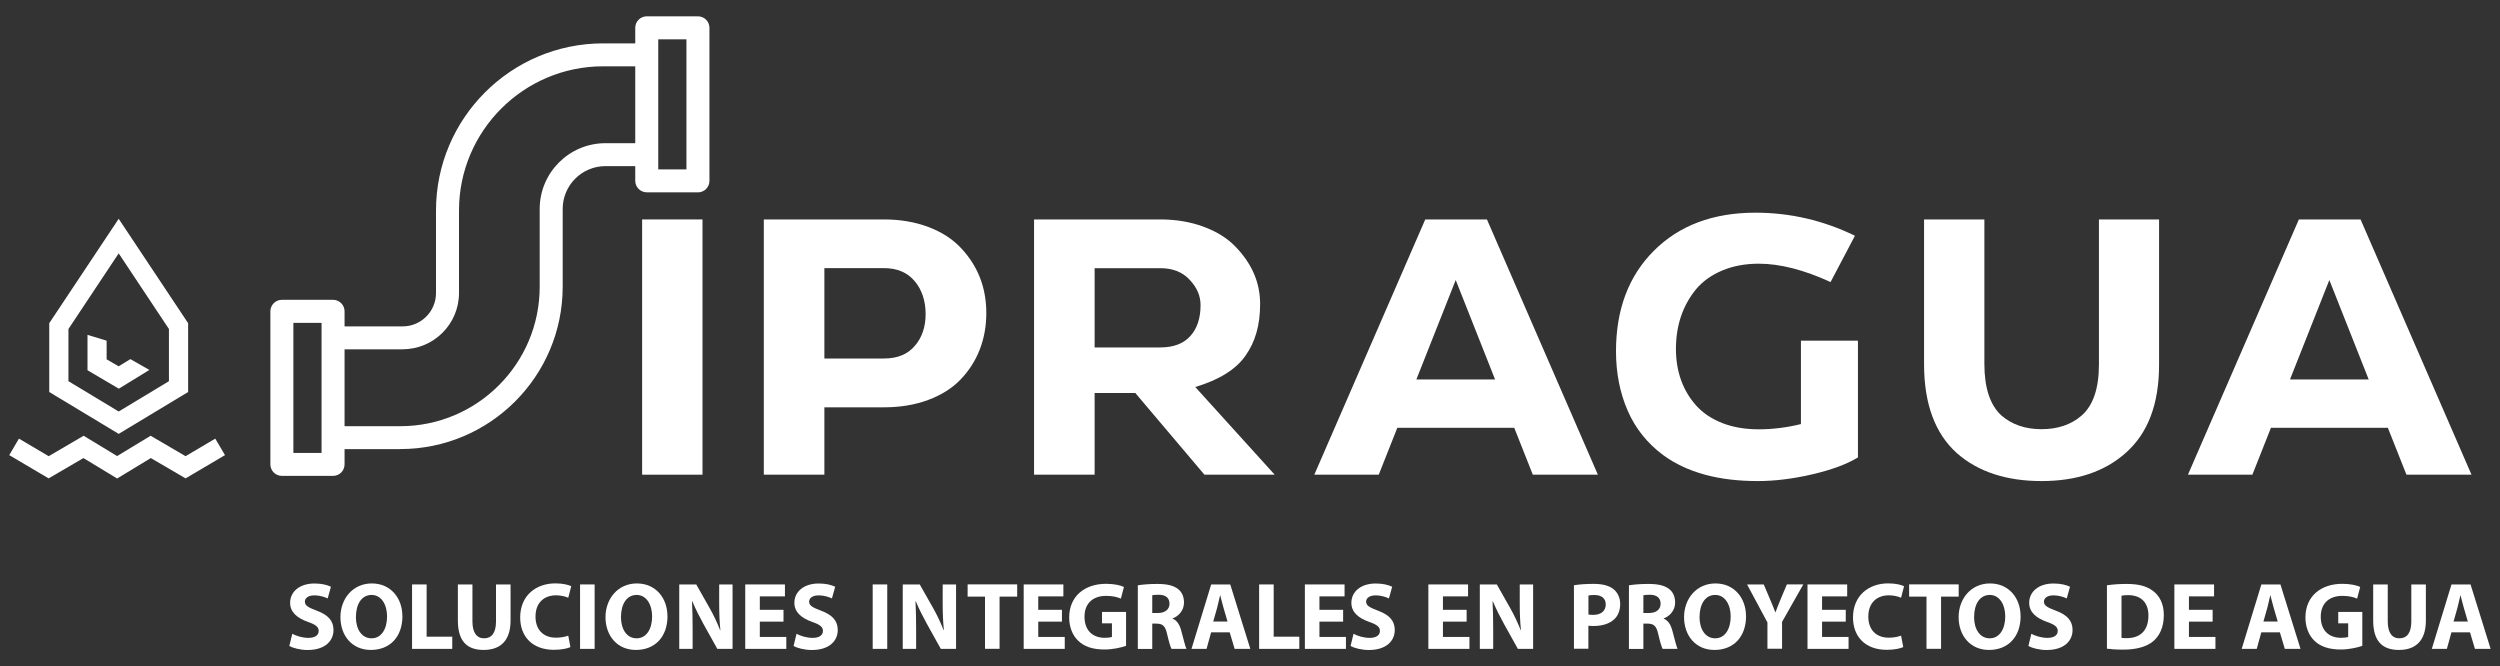
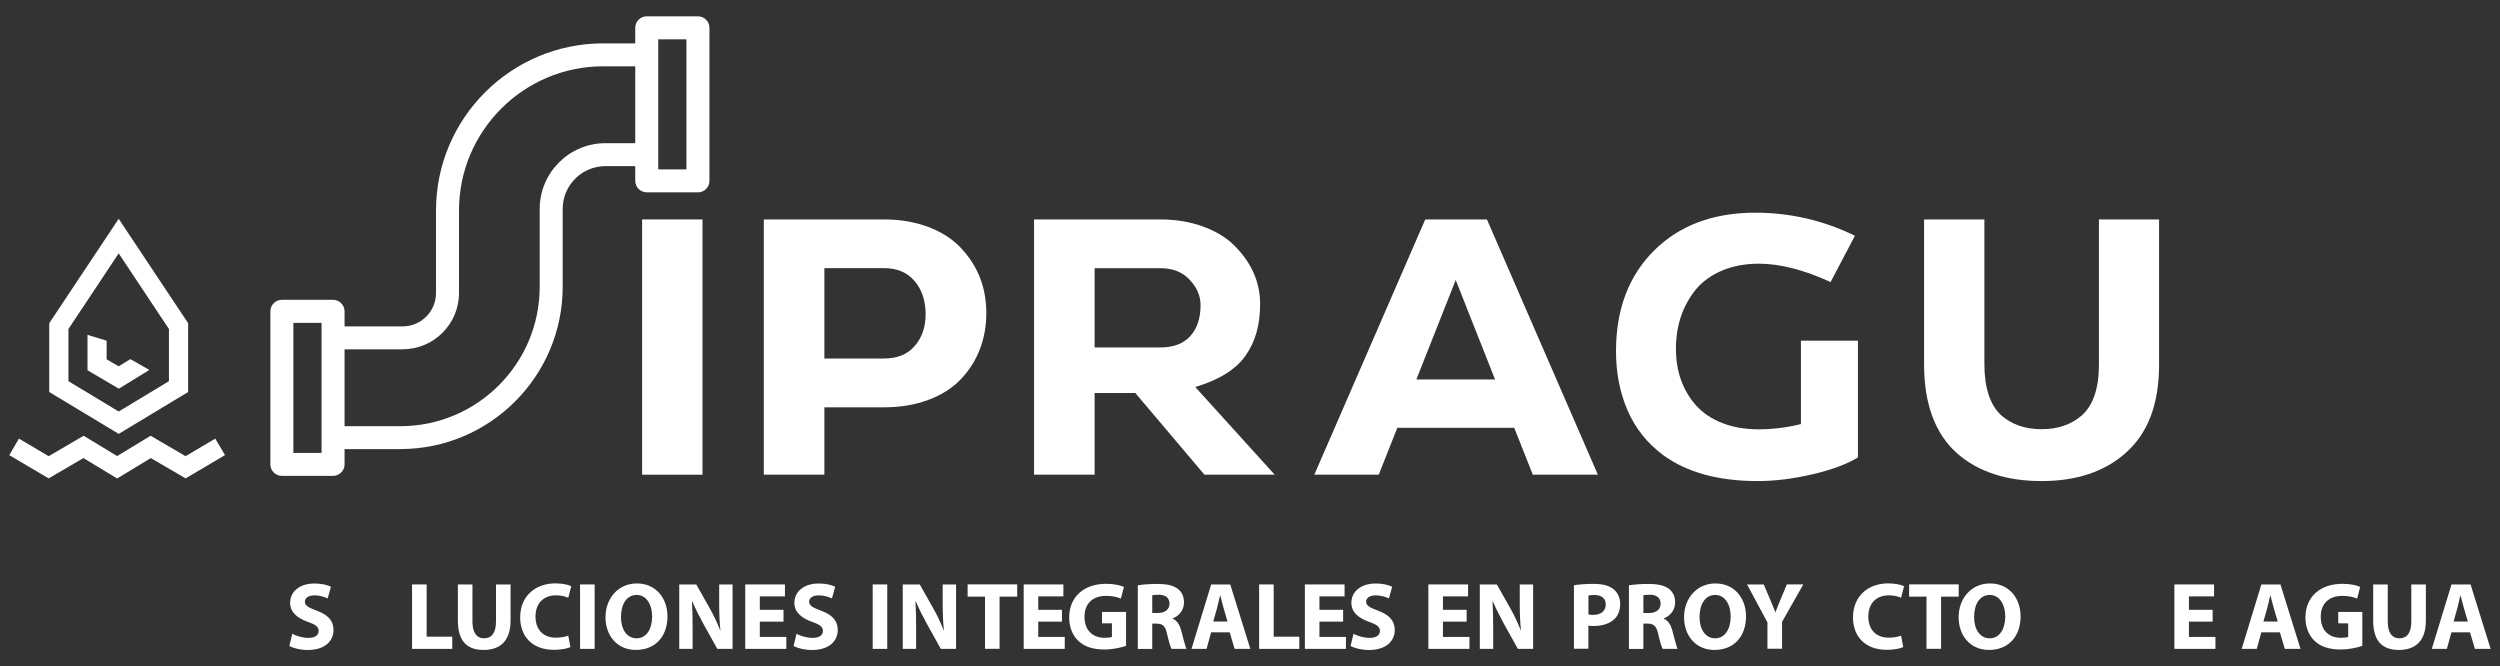
<svg xmlns="http://www.w3.org/2000/svg" id="Layer_1" data-name="Layer 1" viewBox="0 0 400 106.6">
  <rect x="0" y="0" width="400" height="106.6" fill="#333333" stroke="none" />
  <defs>
    <style>
      .cls-1 {
        fill: #fff;
      }
    </style>
  </defs>
  <g>
    <path class="cls-1" d="m112.4,75.95h-9.66v-40.84h9.66v40.84Z" />
    <path class="cls-1" d="m131.9,65.19v10.76h-9.69v-40.84h19.22c2.6,0,4.97.4,7.11,1.21,2.14.81,3.88,1.93,5.22,3.37,2.7,2.86,4.05,6.33,4.05,10.41s-1.37,7.76-4.11,10.61c-1.34,1.4-3.07,2.49-5.19,3.28-2.12.79-4.48,1.18-7.08,1.18h-9.54Zm0-7.83h9.54c2.14,0,3.78-.67,4.92-2.01,1.16-1.34,1.74-3.04,1.74-5.1s-.58-3.89-1.74-5.25c-1.16-1.4-2.8-2.1-4.92-2.1h-9.54v14.45Z" />
    <path class="cls-1" d="m175.14,75.95h-9.69v-40.84h20.21c2.48,0,4.77.38,6.87,1.15,2.1.77,3.8,1.82,5.1,3.16,2.66,2.72,3.99,5.79,3.99,9.21s-.78,6.06-2.34,8.28c-1.54,2.2-4.22,3.87-8.04,5.01l12.71,14.03h-11.24l-11.06-13.07h-6.51v13.07Zm0-33.04v12.68h10.5c2.1,0,3.7-.6,4.8-1.81,1.1-1.21,1.65-2.86,1.65-4.96,0-1.48-.58-2.83-1.74-4.05-1.14-1.24-2.7-1.86-4.68-1.86h-10.53Z" />
    <path class="cls-1" d="m255.65,75.95h-10.4l-2.97-7.5h-18.71l-2.97,7.5h-10.31l17.75-40.84h9.87l17.75,40.84Zm-22.73-31.16l-6.3,15.92h12.59l-6.3-15.92Z" />
    <path class="cls-1" d="m281.22,76.97c-6.26,0-11.27-1.37-15.05-4.11-2.58-1.9-4.49-4.28-5.74-7.15-1.25-2.87-1.87-6.04-1.87-9.52,0-6.68,2.02-12.03,6.06-16.07,4.06-4.06,9.48-6.09,16.25-6.09,5.56,0,10.86,1.23,15.92,3.69l-3.9,7.41c-4.26-1.96-8.09-2.94-11.48-2.94-2.16,0-4.11.36-5.85,1.09-1.74.73-3.15,1.74-4.23,3.04-2.12,2.62-3.18,5.79-3.18,9.51,0,1.8.27,3.46.82,4.99.55,1.53,1.36,2.89,2.43,4.08,1.07,1.19,2.46,2.12,4.17,2.79,1.71.67,3.65,1,5.83,1s4.51-.28,6.75-.84v-13.34h9.12v18.68c-1.78,1.08-4.21,1.98-7.29,2.7-3.1.72-6.02,1.08-8.76,1.08Z" />
    <path class="cls-1" d="m345.45,35.11v23.27c0,6.24-1.77,10.92-5.31,14.06-3.38,3.02-7.88,4.53-13.49,4.53s-10.15-1.48-13.52-4.44c-3.52-3.14-5.28-7.9-5.28-14.27v-23.15h9.65v23.09c0,3.86.91,6.62,2.73,8.28,1.68,1.46,3.82,2.19,6.42,2.19s4.74-.73,6.42-2.19c1.84-1.62,2.76-4.35,2.76-8.19v-23.18h9.63Z" />
-     <path class="cls-1" d="m395.43,75.95h-10.4l-2.97-7.5h-18.71l-2.97,7.5h-10.31l17.75-40.84h9.87l17.75,40.84Zm-22.73-31.16l-6.3,15.92h12.59l-6.3-15.92Z" />
  </g>
  <g>
    <path class="cls-1" d="m46.77,101.41c.62.33,1.59.65,2.58.65,1.07,0,1.64-.44,1.64-1.12,0-.63-.49-1.01-1.73-1.44-1.72-.61-2.84-1.55-2.84-3.05,0-1.76,1.48-3.09,3.9-3.09,1.18,0,2.02.23,2.63.52l-.52,1.87c-.41-.19-1.15-.49-2.15-.49s-1.5.47-1.5,1c0,.65.57.94,1.91,1.45,1.83.68,2.67,1.63,2.67,3.09,0,1.72-1.32,3.2-4.16,3.2-1.17,0-2.34-.32-2.91-.64l.47-1.93Z" />
-     <path class="cls-1" d="m64.39,98.56c0,3.38-2.04,5.43-5.06,5.43s-4.86-2.31-4.86-5.25,1.98-5.39,5.02-5.39,4.89,2.37,4.89,5.22Zm-7.45.13c0,2.02.95,3.44,2.51,3.44s2.48-1.49,2.48-3.49c0-1.86-.88-3.45-2.48-3.45s-2.5,1.49-2.5,3.5Z" />
    <path class="cls-1" d="m65.93,93.51h2.33v8.36h4.1v1.95h-6.43v-10.31Z" />
    <path class="cls-1" d="m75.59,93.51v5.93c0,1.78.68,2.69,1.87,2.69s1.9-.86,1.9-2.69v-5.93h2.33v5.79c0,3.18-1.61,4.69-4.31,4.69s-4.12-1.44-4.12-4.72v-5.76h2.33Z" />
    <path class="cls-1" d="m91.27,103.53c-.42.21-1.39.44-2.63.44-3.57,0-5.41-2.23-5.41-5.17,0-3.52,2.52-5.46,5.63-5.46,1.21,0,2.13.24,2.54.46l-.48,1.84c-.46-.2-1.13-.39-1.96-.39-1.84,0-3.28,1.12-3.28,3.41,0,2.07,1.22,3.37,3.29,3.37.71,0,1.49-.14,1.95-.33l.35,1.83Z" />
    <path class="cls-1" d="m95.14,93.51v10.31h-2.33v-10.31h2.33Z" />
    <path class="cls-1" d="m106.8,98.56c0,3.38-2.04,5.43-5.06,5.43s-4.86-2.31-4.86-5.25,1.98-5.39,5.02-5.39,4.89,2.37,4.89,5.22Zm-7.45.13c0,2.02.95,3.44,2.51,3.44s2.48-1.49,2.48-3.49c0-1.86-.88-3.45-2.48-3.45s-2.5,1.49-2.5,3.5Z" />
    <path class="cls-1" d="m108.68,103.82v-10.31h2.72l2.14,3.78c.62,1.08,1.22,2.37,1.68,3.54h.04c-.14-1.37-.19-2.75-.19-4.31v-3.01h2.14v10.31h-2.44l-2.21-3.97c-.61-1.11-1.29-2.43-1.79-3.64h-.05c.07,1.37.1,2.83.1,4.51v3.1h-2.14Z" />
    <path class="cls-1" d="m125.36,99.46h-3.79v2.45h4.24v1.91h-6.57v-10.31h6.35v1.91h-4.02v2.15h3.79v1.89Z" />
    <path class="cls-1" d="m127.45,101.41c.62.33,1.59.65,2.58.65,1.07,0,1.64-.44,1.64-1.12,0-.63-.49-1.01-1.73-1.44-1.72-.61-2.84-1.55-2.84-3.05,0-1.76,1.48-3.09,3.9-3.09,1.18,0,2.02.23,2.63.52l-.52,1.87c-.41-.19-1.15-.49-2.15-.49s-1.5.47-1.5,1c0,.65.57.94,1.91,1.45,1.83.68,2.67,1.63,2.67,3.09,0,1.72-1.32,3.2-4.16,3.2-1.17,0-2.34-.32-2.91-.64l.47-1.93Z" />
    <path class="cls-1" d="m141.96,93.51v10.31h-2.33v-10.31h2.33Z" />
    <path class="cls-1" d="m144.44,103.82v-10.31h2.72l2.14,3.78c.62,1.08,1.22,2.37,1.68,3.54h.04c-.14-1.37-.19-2.75-.19-4.31v-3.01h2.14v10.31h-2.44l-2.21-3.97c-.61-1.11-1.29-2.43-1.79-3.64h-.05c.07,1.37.1,2.83.1,4.51v3.1h-2.14Z" />
    <path class="cls-1" d="m157.6,95.46h-2.78v-1.96h7.93v1.96h-2.82v8.35h-2.33v-8.35Z" />
    <path class="cls-1" d="m169.91,99.46h-3.79v2.45h4.24v1.91h-6.57v-10.31h6.35v1.91h-4.02v2.15h3.79v1.89Z" />
    <path class="cls-1" d="m180.16,103.34c-.72.25-2.08.58-3.44.58-1.88,0-3.24-.47-4.19-1.38-.95-.9-1.46-2.24-1.46-3.75.01-3.43,2.51-5.38,5.89-5.38,1.33,0,2.36.25,2.87.5l-.49,1.87c-.57-.25-1.27-.44-2.4-.44-1.94,0-3.42,1.09-3.42,3.33s1.34,3.38,3.25,3.38c.53,0,.95-.06,1.14-.15v-2.17h-1.59v-1.82h3.85v5.43Z" />
    <path class="cls-1" d="m182.05,93.65c.75-.13,1.86-.22,3.1-.22,1.53,0,2.6.23,3.34.82.62.49.95,1.21.95,2.16,0,1.31-.93,2.22-1.82,2.53v.05c.72.29,1.12.97,1.38,1.92.32,1.17.63,2.51.83,2.91h-2.39c-.16-.3-.42-1.13-.71-2.4-.29-1.29-.72-1.63-1.68-1.64h-.69v4.05h-2.31v-10.17Zm2.31,4.43h.91c1.16,0,1.85-.59,1.85-1.49,0-.94-.65-1.43-1.71-1.43-.56,0-.89.04-1.05.08v2.84Z" />
    <path class="cls-1" d="m193.78,101.17l-.73,2.65h-2.41l3.15-10.31h3.05l3.21,10.31h-2.51l-.79-2.65h-2.96Zm2.62-1.74l-.64-2.19c-.18-.61-.36-1.38-.52-1.98h-.03c-.15.61-.31,1.39-.47,1.99l-.62,2.19h2.28Z" />
    <path class="cls-1" d="m201.46,93.51h2.33v8.36h4.1v1.95h-6.43v-10.31Z" />
    <path class="cls-1" d="m214.9,99.46h-3.79v2.45h4.24v1.91h-6.57v-10.31h6.35v1.91h-4.02v2.15h3.79v1.89Z" />
    <path class="cls-1" d="m216.57,101.41c.62.33,1.59.65,2.58.65,1.07,0,1.64-.44,1.64-1.12,0-.63-.49-1.01-1.73-1.44-1.72-.61-2.84-1.55-2.84-3.05,0-1.76,1.48-3.09,3.9-3.09,1.18,0,2.02.23,2.63.52l-.52,1.87c-.41-.19-1.15-.49-2.15-.49s-1.5.47-1.5,1c0,.65.57.94,1.91,1.45,1.83.68,2.67,1.63,2.67,3.09,0,1.72-1.32,3.2-4.16,3.2-1.17,0-2.34-.32-2.91-.64l.47-1.93Z" />
    <path class="cls-1" d="m234.66,99.46h-3.79v2.45h4.24v1.91h-6.57v-10.31h6.35v1.91h-4.02v2.15h3.79v1.89Z" />
    <path class="cls-1" d="m236.77,103.82v-10.31h2.72l2.14,3.78c.62,1.08,1.22,2.37,1.68,3.54h.04c-.14-1.37-.19-2.75-.19-4.31v-3.01h2.14v10.31h-2.44l-2.21-3.97c-.61-1.11-1.29-2.43-1.79-3.64h-.05c.07,1.37.1,2.83.1,4.51v3.1h-2.14Z" />
    <path class="cls-1" d="m251.84,93.64c.72-.12,1.73-.22,3.15-.22s2.46.28,3.15.83c.66.51,1.09,1.37,1.09,2.38s-.33,1.87-.94,2.44c-.8.75-1.98,1.09-3.35,1.09-.31,0-.59-.02-.8-.05v3.69h-2.31v-10.17Zm2.31,4.68c.19.04.43.06.77.06,1.24,0,2-.63,2-1.67,0-.95-.65-1.51-1.82-1.51-.46,0-.78.04-.95.08v3.05Z" />
    <path class="cls-1" d="m260.63,93.65c.75-.13,1.86-.22,3.1-.22,1.53,0,2.6.23,3.34.82.62.49.95,1.21.95,2.16,0,1.31-.93,2.22-1.82,2.53v.05c.72.29,1.12.97,1.38,1.92.32,1.17.63,2.51.83,2.91h-2.39c-.16-.3-.42-1.13-.71-2.4-.29-1.29-.72-1.63-1.68-1.64h-.69v4.05h-2.31v-10.17Zm2.31,4.43h.91c1.16,0,1.85-.59,1.85-1.49,0-.94-.65-1.43-1.71-1.43-.56,0-.89.04-1.05.08v2.84Z" />
    <path class="cls-1" d="m279.37,98.56c0,3.38-2.04,5.43-5.06,5.43s-4.86-2.31-4.86-5.25,1.98-5.39,5.02-5.39,4.89,2.37,4.89,5.22Zm-7.45.13c0,2.02.95,3.44,2.51,3.44s2.48-1.49,2.48-3.49c0-1.86-.88-3.45-2.48-3.45s-2.5,1.49-2.5,3.5Z" />
    <path class="cls-1" d="m282.79,103.82v-4.23l-3.26-6.08h2.67l1.05,2.48c.32.74.54,1.29.8,1.97h.03c.23-.64.48-1.25.78-1.98l1.04-2.48h2.63l-3.4,6v4.3h-2.33Z" />
-     <path class="cls-1" d="m295.32,99.46h-3.79v2.45h4.24v1.91h-6.57v-10.31h6.35v1.91h-4.02v2.15h3.79v1.89Z" />
    <path class="cls-1" d="m304.52,103.53c-.42.21-1.39.44-2.63.44-3.57,0-5.41-2.23-5.41-5.17,0-3.52,2.52-5.46,5.63-5.46,1.21,0,2.13.24,2.54.46l-.48,1.84c-.46-.2-1.13-.39-1.96-.39-1.84,0-3.28,1.12-3.28,3.41,0,2.07,1.22,3.37,3.29,3.37.71,0,1.49-.14,1.95-.33l.35,1.83Z" />
    <path class="cls-1" d="m308.24,95.46h-2.78v-1.96h7.93v1.96h-2.82v8.35h-2.33v-8.35Z" />
    <path class="cls-1" d="m323.3,98.56c0,3.38-2.04,5.43-5.06,5.43s-4.86-2.31-4.86-5.25,1.98-5.39,5.02-5.39,4.89,2.37,4.89,5.22Zm-7.45.13c0,2.02.95,3.44,2.51,3.44s2.48-1.49,2.48-3.49c0-1.86-.88-3.45-2.48-3.45s-2.5,1.49-2.5,3.5Z" />
-     <path class="cls-1" d="m325.02,101.41c.62.33,1.59.65,2.58.65,1.07,0,1.64-.44,1.64-1.12,0-.63-.49-1.01-1.73-1.44-1.72-.61-2.84-1.55-2.84-3.05,0-1.76,1.48-3.09,3.9-3.09,1.18,0,2.02.23,2.63.52l-.52,1.87c-.41-.19-1.15-.49-2.15-.49s-1.5.47-1.5,1c0,.65.57.94,1.91,1.45,1.83.68,2.67,1.63,2.67,3.09,0,1.72-1.32,3.2-4.16,3.2-1.17,0-2.34-.32-2.91-.64l.47-1.93Z" />
-     <path class="cls-1" d="m337.11,93.65c.86-.14,1.98-.22,3.14-.22,1.96,0,3.23.36,4.22,1.11,1.07.8,1.74,2.06,1.74,3.88,0,1.98-.71,3.34-1.7,4.18-1.08.9-2.75,1.34-4.75,1.34-1.21,0-2.07-.07-2.65-.15v-10.12Zm2.33,8.41c.2.04.53.04.81.04,2.11.02,3.5-1.15,3.5-3.61,0-2.14-1.25-3.27-3.25-3.27-.51,0-.85.04-1.06.09v6.75Z" />
    <path class="cls-1" d="m354.02,99.46h-3.79v2.45h4.24v1.91h-6.57v-10.31h6.35v1.91h-4.02v2.15h3.79v1.89Z" />
    <path class="cls-1" d="m361.81,101.17l-.73,2.65h-2.41l3.15-10.31h3.05l3.21,10.31h-2.51l-.79-2.65h-2.96Zm2.62-1.74l-.64-2.19c-.18-.61-.36-1.38-.52-1.98h-.03c-.15.61-.31,1.39-.47,1.99l-.62,2.19h2.28Z" />
    <path class="cls-1" d="m377.96,103.34c-.72.25-2.08.58-3.44.58-1.88,0-3.24-.47-4.19-1.38-.95-.9-1.46-2.24-1.46-3.75.01-3.43,2.51-5.38,5.89-5.38,1.33,0,2.36.25,2.87.5l-.49,1.87c-.57-.25-1.27-.44-2.4-.44-1.94,0-3.42,1.09-3.42,3.33s1.34,3.38,3.25,3.38c.53,0,.95-.06,1.14-.15v-2.17h-1.59v-1.82h3.85v5.43Z" />
    <path class="cls-1" d="m382.04,93.51v5.93c0,1.78.68,2.69,1.87,2.69s1.9-.86,1.9-2.69v-5.93h2.33v5.79c0,3.18-1.61,4.69-4.31,4.69s-4.12-1.44-4.12-4.72v-5.76h2.33Z" />
    <path class="cls-1" d="m392.23,101.17l-.73,2.65h-2.41l3.15-10.31h3.05l3.21,10.31h-2.51l-.79-2.65h-2.96Zm2.62-1.74l-.64-2.19c-.18-.61-.36-1.38-.52-1.98h-.03c-.15.61-.31,1.39-.47,1.99l-.62,2.19h2.28Z" />
  </g>
  <polygon class="cls-1" points="18.74 76.56 13.35 73.29 7.78 76.54 1.48 72.82 3.03 70.18 7.79 72.99 13.38 69.72 18.74 72.97 24.1 69.72 29.69 72.99 34.44 70.18 36 72.82 29.69 76.54 24.13 73.29 18.74 76.56" />
  <path class="cls-1" d="m18.99,69.42l-11.11-6.7v-11.01l11.11-16.7,11.11,16.7v11.01l-11.11,6.7Zm-8.04-8.43l8.04,4.85,8.04-4.85v-8.35l-8.04-12.1-8.04,12.1v8.35Z" />
  <polygon class="cls-1" points="19.01 62.19 14 59.24 14 53.58 17.06 54.51 17.06 57.49 18.98 58.61 20.86 57.46 23.9 59.19 19.01 62.19" />
  <path class="cls-1" d="m53.29,76.14h-8.19c-1.01,0-1.84-.82-1.84-1.84v-24.49c0-1.01.82-1.84,1.84-1.84h8.19c1.01,0,1.84.82,1.84,1.84v24.49c0,1.01-.82,1.84-1.84,1.84Zm-6.35-3.67h4.51v-20.81h-4.51v20.81Z" />
  <path class="cls-1" d="m111.67,30.77h-8.19c-1.01,0-1.84-.82-1.84-1.84V4.45c0-1.01.82-1.84,1.84-1.84h8.19c1.01,0,1.84.82,1.84,1.84v24.49c0,1.01-.82,1.84-1.84,1.84Zm-6.35-3.67h4.51V6.29h-4.51v20.81Z" />
  <path class="cls-1" d="m64.05,71.86h-10.75v-3.67h10.75c12.3,0,22.3-10,22.3-22.3v-12.46c0-5.8,4.72-10.52,10.52-10.52h6.62v3.67h-6.62c-3.77,0-6.84,3.07-6.84,6.84v12.46c0,14.32-11.65,25.97-25.97,25.97Z" />
  <path class="cls-1" d="m64.43,55.89h-11.14v-3.67h11.14c2.94,0,5.33-2.39,5.33-5.33v-13.21c0-14.74,11.99-26.74,26.74-26.74h6.99v3.67h-6.99c-12.72,0-23.06,10.35-23.06,23.06v13.21c0,4.96-4.04,9-9,9Z" />
</svg>